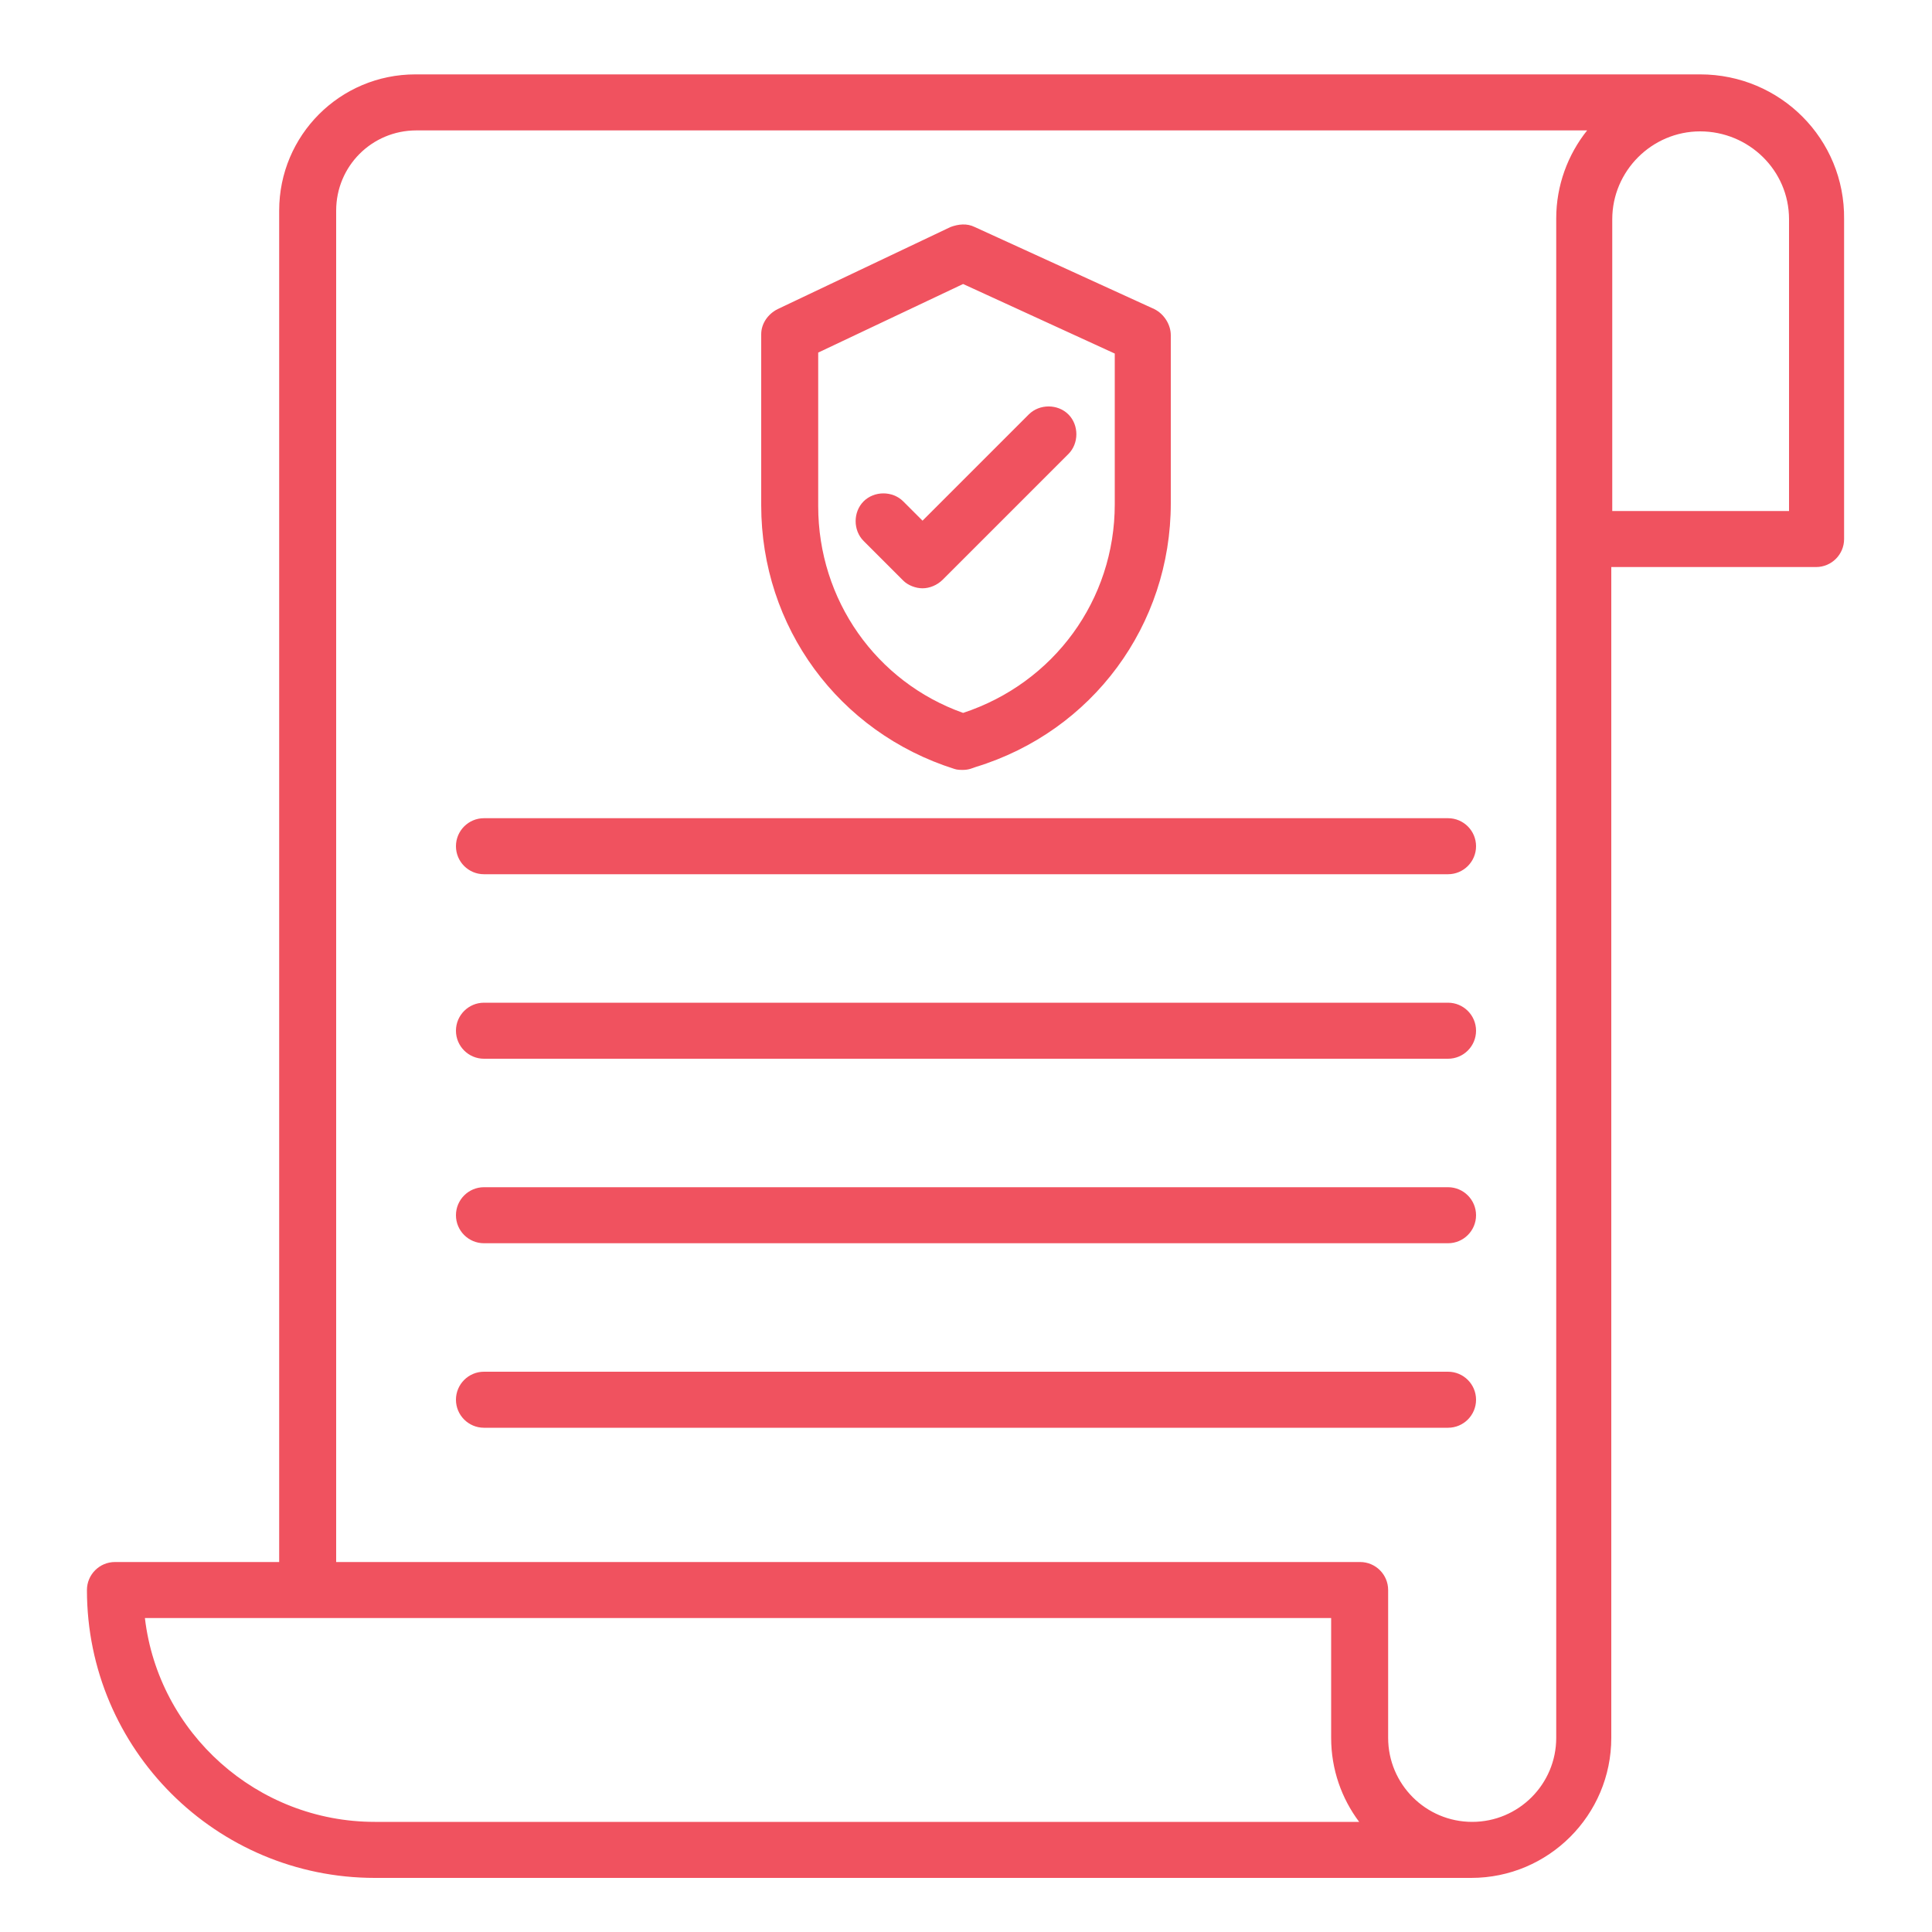
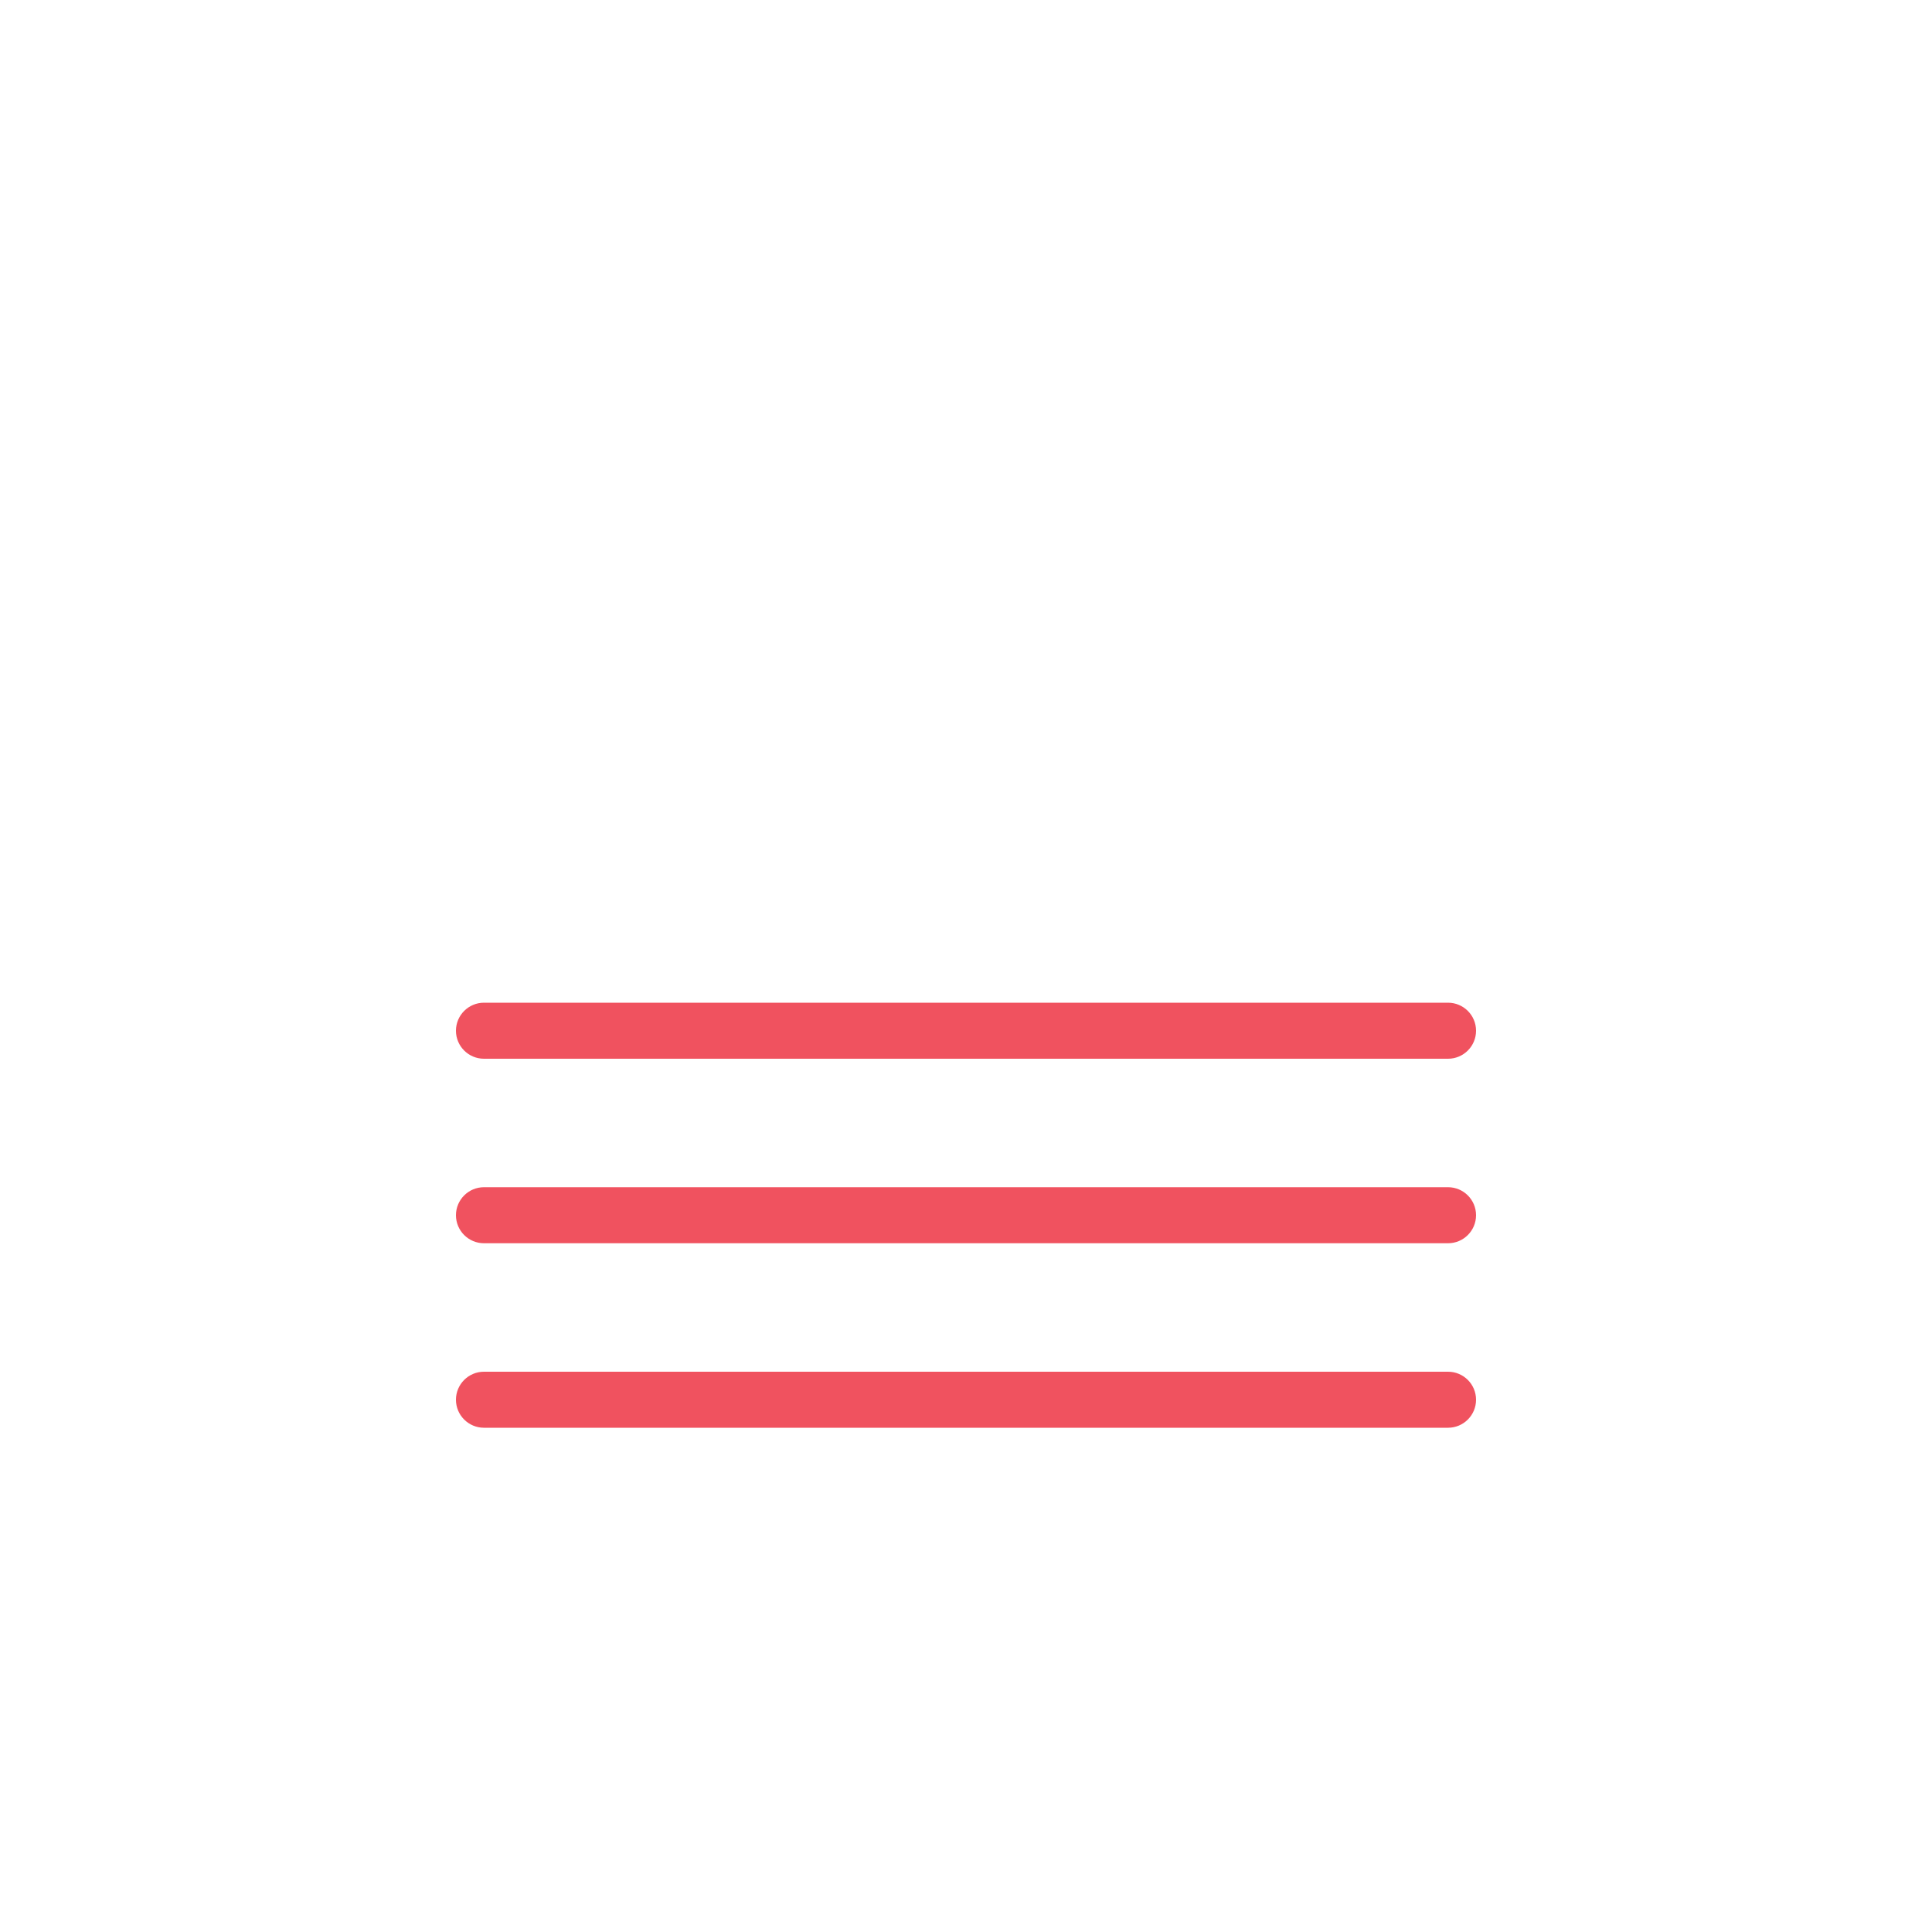
<svg xmlns="http://www.w3.org/2000/svg" id="Layer_1" x="0px" y="0px" viewBox="0 0 200 200" style="enable-background:new 0 0 200 200;" xml:space="preserve" fill="#F0525F">
-   <path d="M185.2,22.7v30.2h-18.3V22.7c0-5,4.1-9.1,9.1-9.1S185.2,17.6,185.2,22.7L185.2,22.7z M161.1,179.9c0,4.8-3.9,8.7-8.7,8.7 c-4.8,0-8.7-3.9-8.7-8.7v-15.3c0-1.6-1.3-2.9-2.9-2.9h-106V21.8c0-4.6,3.7-8.3,8.3-8.3h121.2c-2,2.5-3.2,5.7-3.2,9.1L161.1,179.9 L161.1,179.9z M38.8,188.6c-12.2,0-22.4-9.2-23.8-21.1h122.8v12.4c0,3.3,1.1,6.3,2.9,8.7H38.8L38.8,188.6z M176,7.7H43 c-7.8,0-14.1,6.3-14.1,14.1v139.9h-17c-1.6,0-2.9,1.3-2.9,2.9c0,16.5,13.4,29.8,29.8,29.8h113.5h0c8,0,14.5-6.5,14.5-14.5V58.7h21.2 c1.6,0,2.9-1.3,2.9-2.9l0-33.1C191,14.4,184.3,7.7,176,7.7L176,7.7L176,7.7z" />
-   <path d="M84.7,36.5l15-7.1l15.7,7.2v15.6c0,9.9-6.3,18.5-15.7,21.6c-9-3.2-15-11.7-15-21.4V36.5z M98.8,79.6 c0.3,0.1,0.6,0.1,0.9,0.1c0.6,0,1-0.2,1.3-0.3c12.1-3.7,20.2-14.7,20.2-27.3V34.7c0-1.1-0.7-2.2-1.7-2.7l-18.6-8.5 c-0.8-0.4-1.7-0.3-2.5,0l-17.9,8.5c-1,0.5-1.7,1.5-1.7,2.6v17.7C78.8,64.9,86.8,75.8,98.8,79.6L98.8,79.6z" />
-   <path d="M95.5,60.9c0.7,0,1.5-0.3,2.1-0.9l13-13c1.1-1.1,1.1-3,0-4.1c-1.1-1.1-3-1.1-4.1,0L95.5,53.9l-2-2c-1.1-1.1-3-1.1-4.1,0 c-1.1,1.1-1.1,3,0,4.1l4.1,4.1C94,60.6,94.8,60.9,95.5,60.9L95.5,60.9z" />
-   <path d="M149.9,84.7H50.1c-1.6,0-2.9,1.3-2.9,2.9c0,1.6,1.3,2.9,2.9,2.9h99.8c1.6,0,2.9-1.3,2.9-2.9C152.8,86,151.5,84.7,149.9,84.7 z" />
  <path d="M149.9,103.8H50.1c-1.6,0-2.9,1.3-2.9,2.9c0,1.6,1.3,2.9,2.9,2.9h99.8c1.6,0,2.9-1.3,2.9-2.9 C152.8,105.1,151.5,103.8,149.9,103.8z" />
  <path d="M149.9,122.9H50.1c-1.6,0-2.9,1.3-2.9,2.9s1.3,2.9,2.9,2.9h99.8c1.6,0,2.9-1.3,2.9-2.9S151.5,122.9,149.9,122.9z" />
  <path d="M149.9,142H50.1c-1.6,0-2.9,1.3-2.9,2.9s1.3,2.9,2.9,2.9h99.8c1.6,0,2.9-1.3,2.9-2.9S151.5,142,149.9,142z" />
</svg>